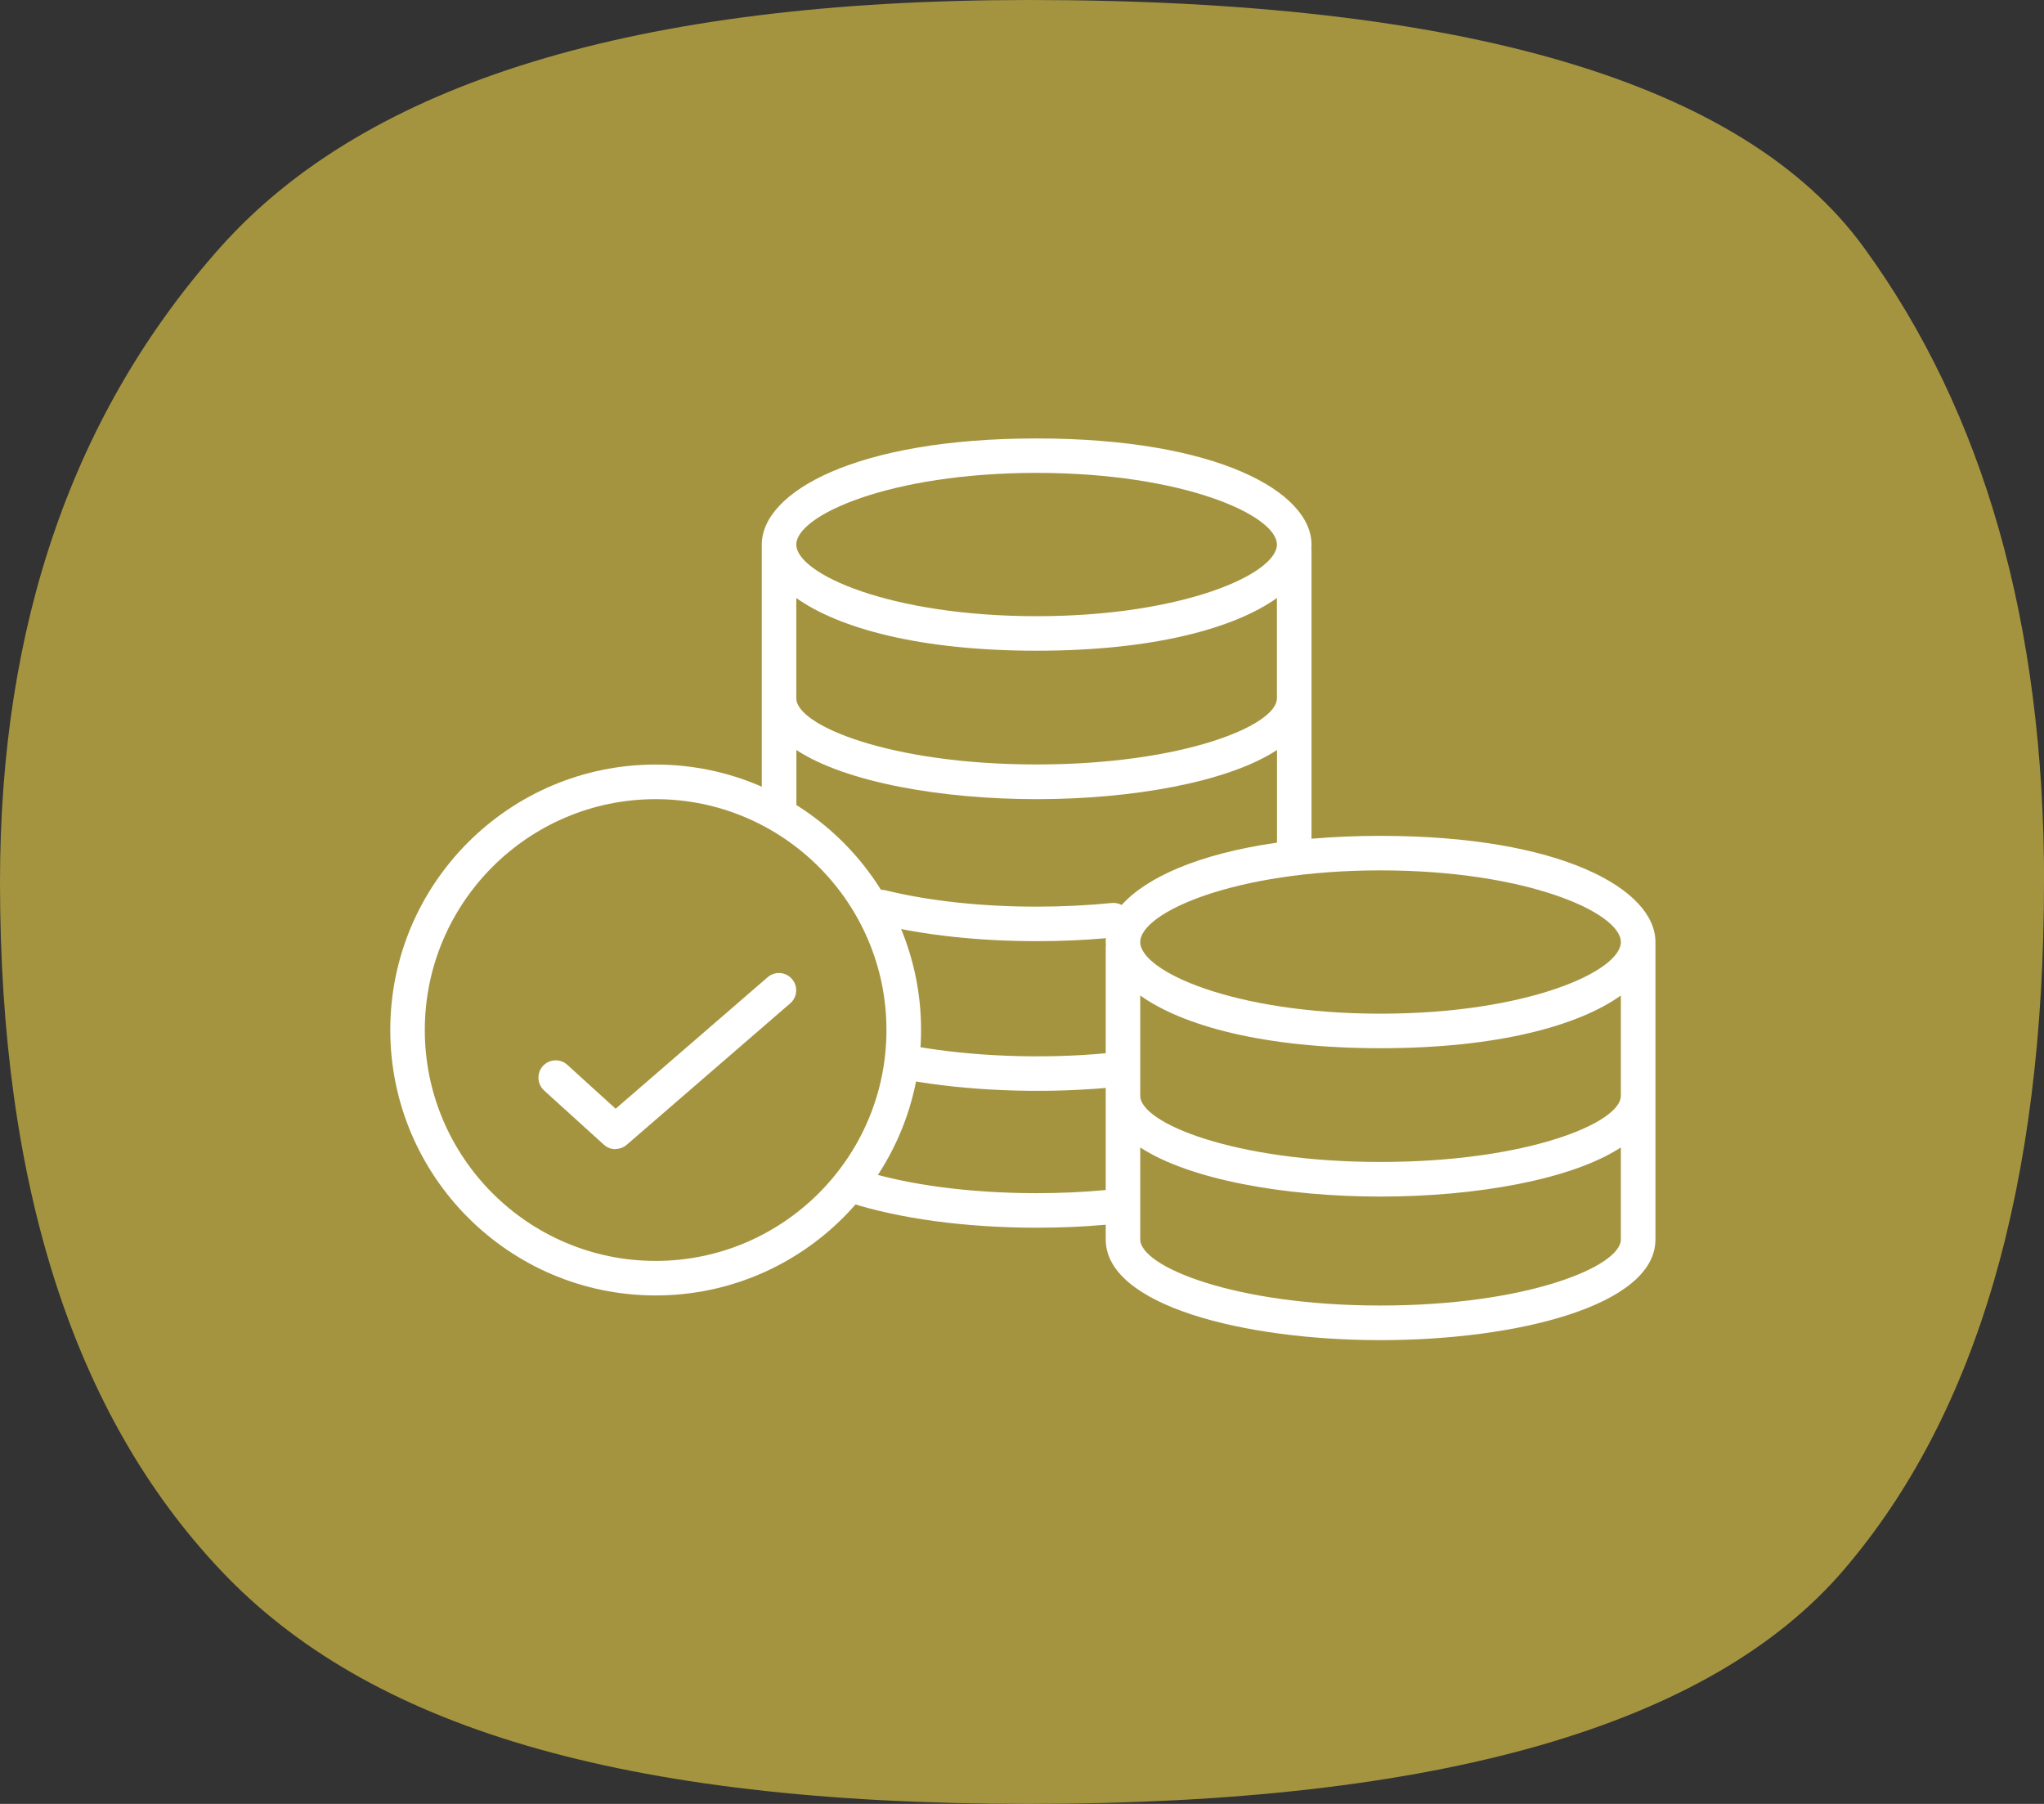
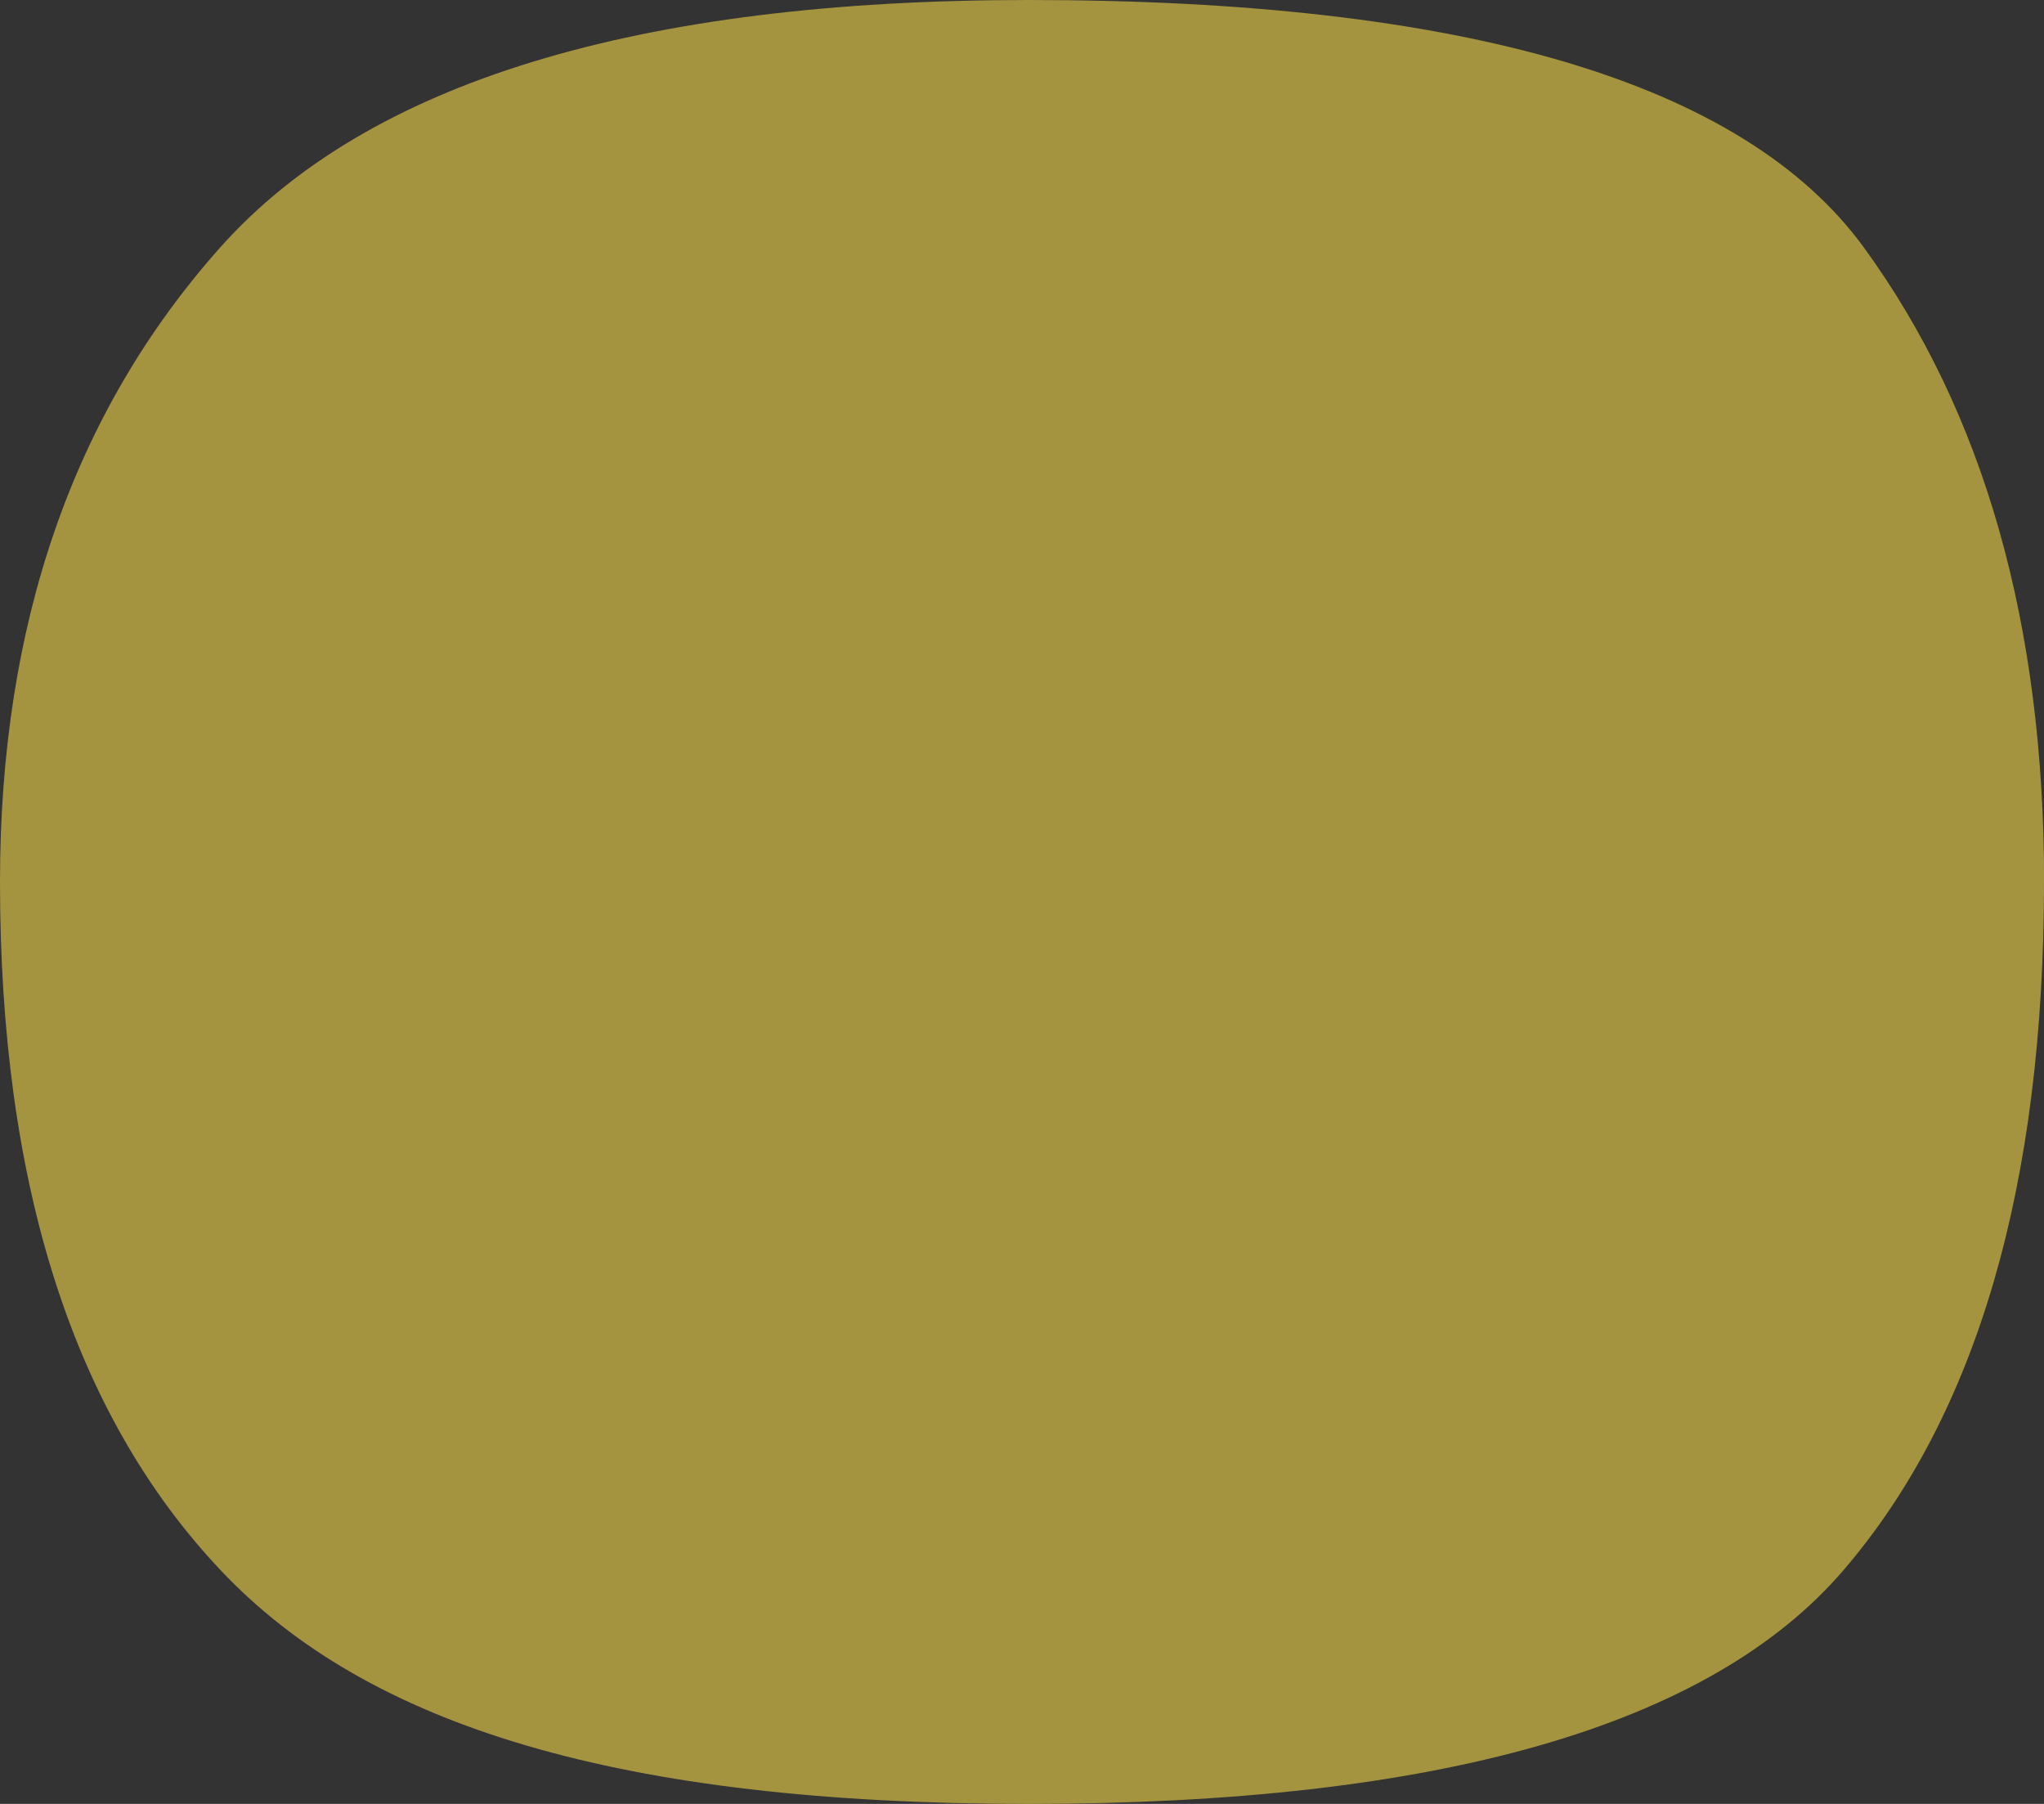
<svg xmlns="http://www.w3.org/2000/svg" id="Layer_2" data-name="Layer 2" viewBox="0 0 235.1 207.44">
  <rect x="0" y="0" width="235.1" height="207.44" fill="#333333" stroke="none" />
  <defs>
    <style> .cls-1 { fill: #a5943f; } .cls-1, .cls-2 { stroke-width: 0px; } .cls-2 { fill: #fff; } </style>
  </defs>
  <g id="Layer_1-2" data-name="Layer 1">
    <g>
      <path class="cls-1" d="m235.1,101.42c0,34.84-7.69,61.22-23.05,79.13-15.37,17.93-46.62,26.89-93.73,26.89s-76.06-8.96-92.96-26.89C8.45,162.64,0,136.25,0,101.42c0-29.7,8.45-54.02,25.35-72.99C42.26,9.48,73.23,0,118.32,0c50.18,0,82.21,9.48,96.04,28.43,13.83,18.97,20.75,43.29,20.75,72.99" />
-       <path class="cls-2" d="m158.79,154.11c-15.71,0-31.61-3.98-31.61-11.58v-1.69c-2.58.23-5.25.34-7.95.34-8.11,0-15.77-1.03-21.56-2.9-1.04-.34-1.62-1.46-1.28-2.5.34-1.05,1.46-1.62,2.5-1.28,5.4,1.75,12.63,2.71,20.34,2.71,2.71,0,5.38-.12,7.95-.36v-11.74c-7.57.66-15.94.33-22.79-.91-1.08-.2-1.8-1.23-1.6-2.31.2-1.08,1.23-1.8,2.31-1.6,6.61,1.2,14.77,1.51,22.08.83v-12.15c0-.08,0-.17.02-.25-.01-.13-.02-.26-.02-.39,0-.15,0-.29.02-.44-2.59.23-5.26.34-7.97.34-6.66,0-12.99-.69-18.32-1.99-1.07-.26-1.72-1.34-1.46-2.4.26-1.07,1.34-1.72,2.4-1.46,5.02,1.23,11.03,1.88,17.38,1.88,2.95,0,5.85-.14,8.64-.42.41-.04.81.05,1.15.23,2.81-3.15,8.81-5.88,17.86-7.17v-10.65c-5.7,3.72-16.72,5.65-27.64,5.65s-21.94-1.92-27.64-5.65v6.23c0,1.1-.89,1.99-1.99,1.99s-1.99-.89-1.99-1.99v-29.85c0-6.07,10.86-12.21,31.61-12.21s31.62,6.14,31.62,12.21c0,.13,0,.26-.02.39.01.08.02.16.02.25v33.18c2.46-.21,5.11-.33,7.94-.33,20.76,0,31.62,6.14,31.62,12.21v34.2c0,7.6-15.91,11.58-31.62,11.58Zm-27.64-22.16v10.58c0,3.1,10.77,7.6,27.64,7.6s27.64-4.5,27.64-7.6v-10.58c-5.7,3.72-16.72,5.65-27.64,5.65s-21.94-1.92-27.64-5.65Zm0-5.93c0,3.1,10.77,7.6,27.64,7.6s27.64-4.5,27.64-7.6v-11.54c-4.87,3.47-14.17,6.06-27.64,6.06s-22.77-2.59-27.64-6.06v11.54Zm27.64-25.93c-16.87,0-27.64,4.88-27.64,8.24s10.77,8.24,27.64,8.24,27.64-4.88,27.64-8.24-10.77-8.24-27.64-8.24Zm-67.2-19.78c0,3.1,10.77,7.6,27.64,7.6s27.64-4.5,27.64-7.6v-11.54c-4.87,3.47-14.17,6.06-27.64,6.06s-22.76-2.59-27.64-6.06v11.54Zm27.64-25.93c-16.87,0-27.64,4.88-27.64,8.24s10.77,8.24,27.64,8.24,27.64-4.88,27.64-8.24-10.77-8.24-27.64-8.24Z" />
-       <path class="cls-2" d="m75.41,148.97c-16.83,0-30.52-13.69-30.52-30.53s13.69-30.52,30.52-30.52,30.53,13.69,30.53,30.52-13.69,30.53-30.53,30.53Zm0-57.07c-14.64,0-26.55,11.91-26.55,26.55s11.91,26.55,26.55,26.55,26.55-11.91,26.55-26.55-11.91-26.55-26.55-26.55Zm-4.62,40.25c-.48,0-.96-.17-1.34-.52l-6.87-6.23c-.81-.74-.87-2-.14-2.81.74-.81,2-.88,2.81-.14l5.56,5.05,17.48-15.12c.83-.72,2.09-.63,2.8.2.72.83.63,2.09-.2,2.8l-18.81,16.27c-.37.32-.84.48-1.3.48Z" />
    </g>
  </g>
</svg>